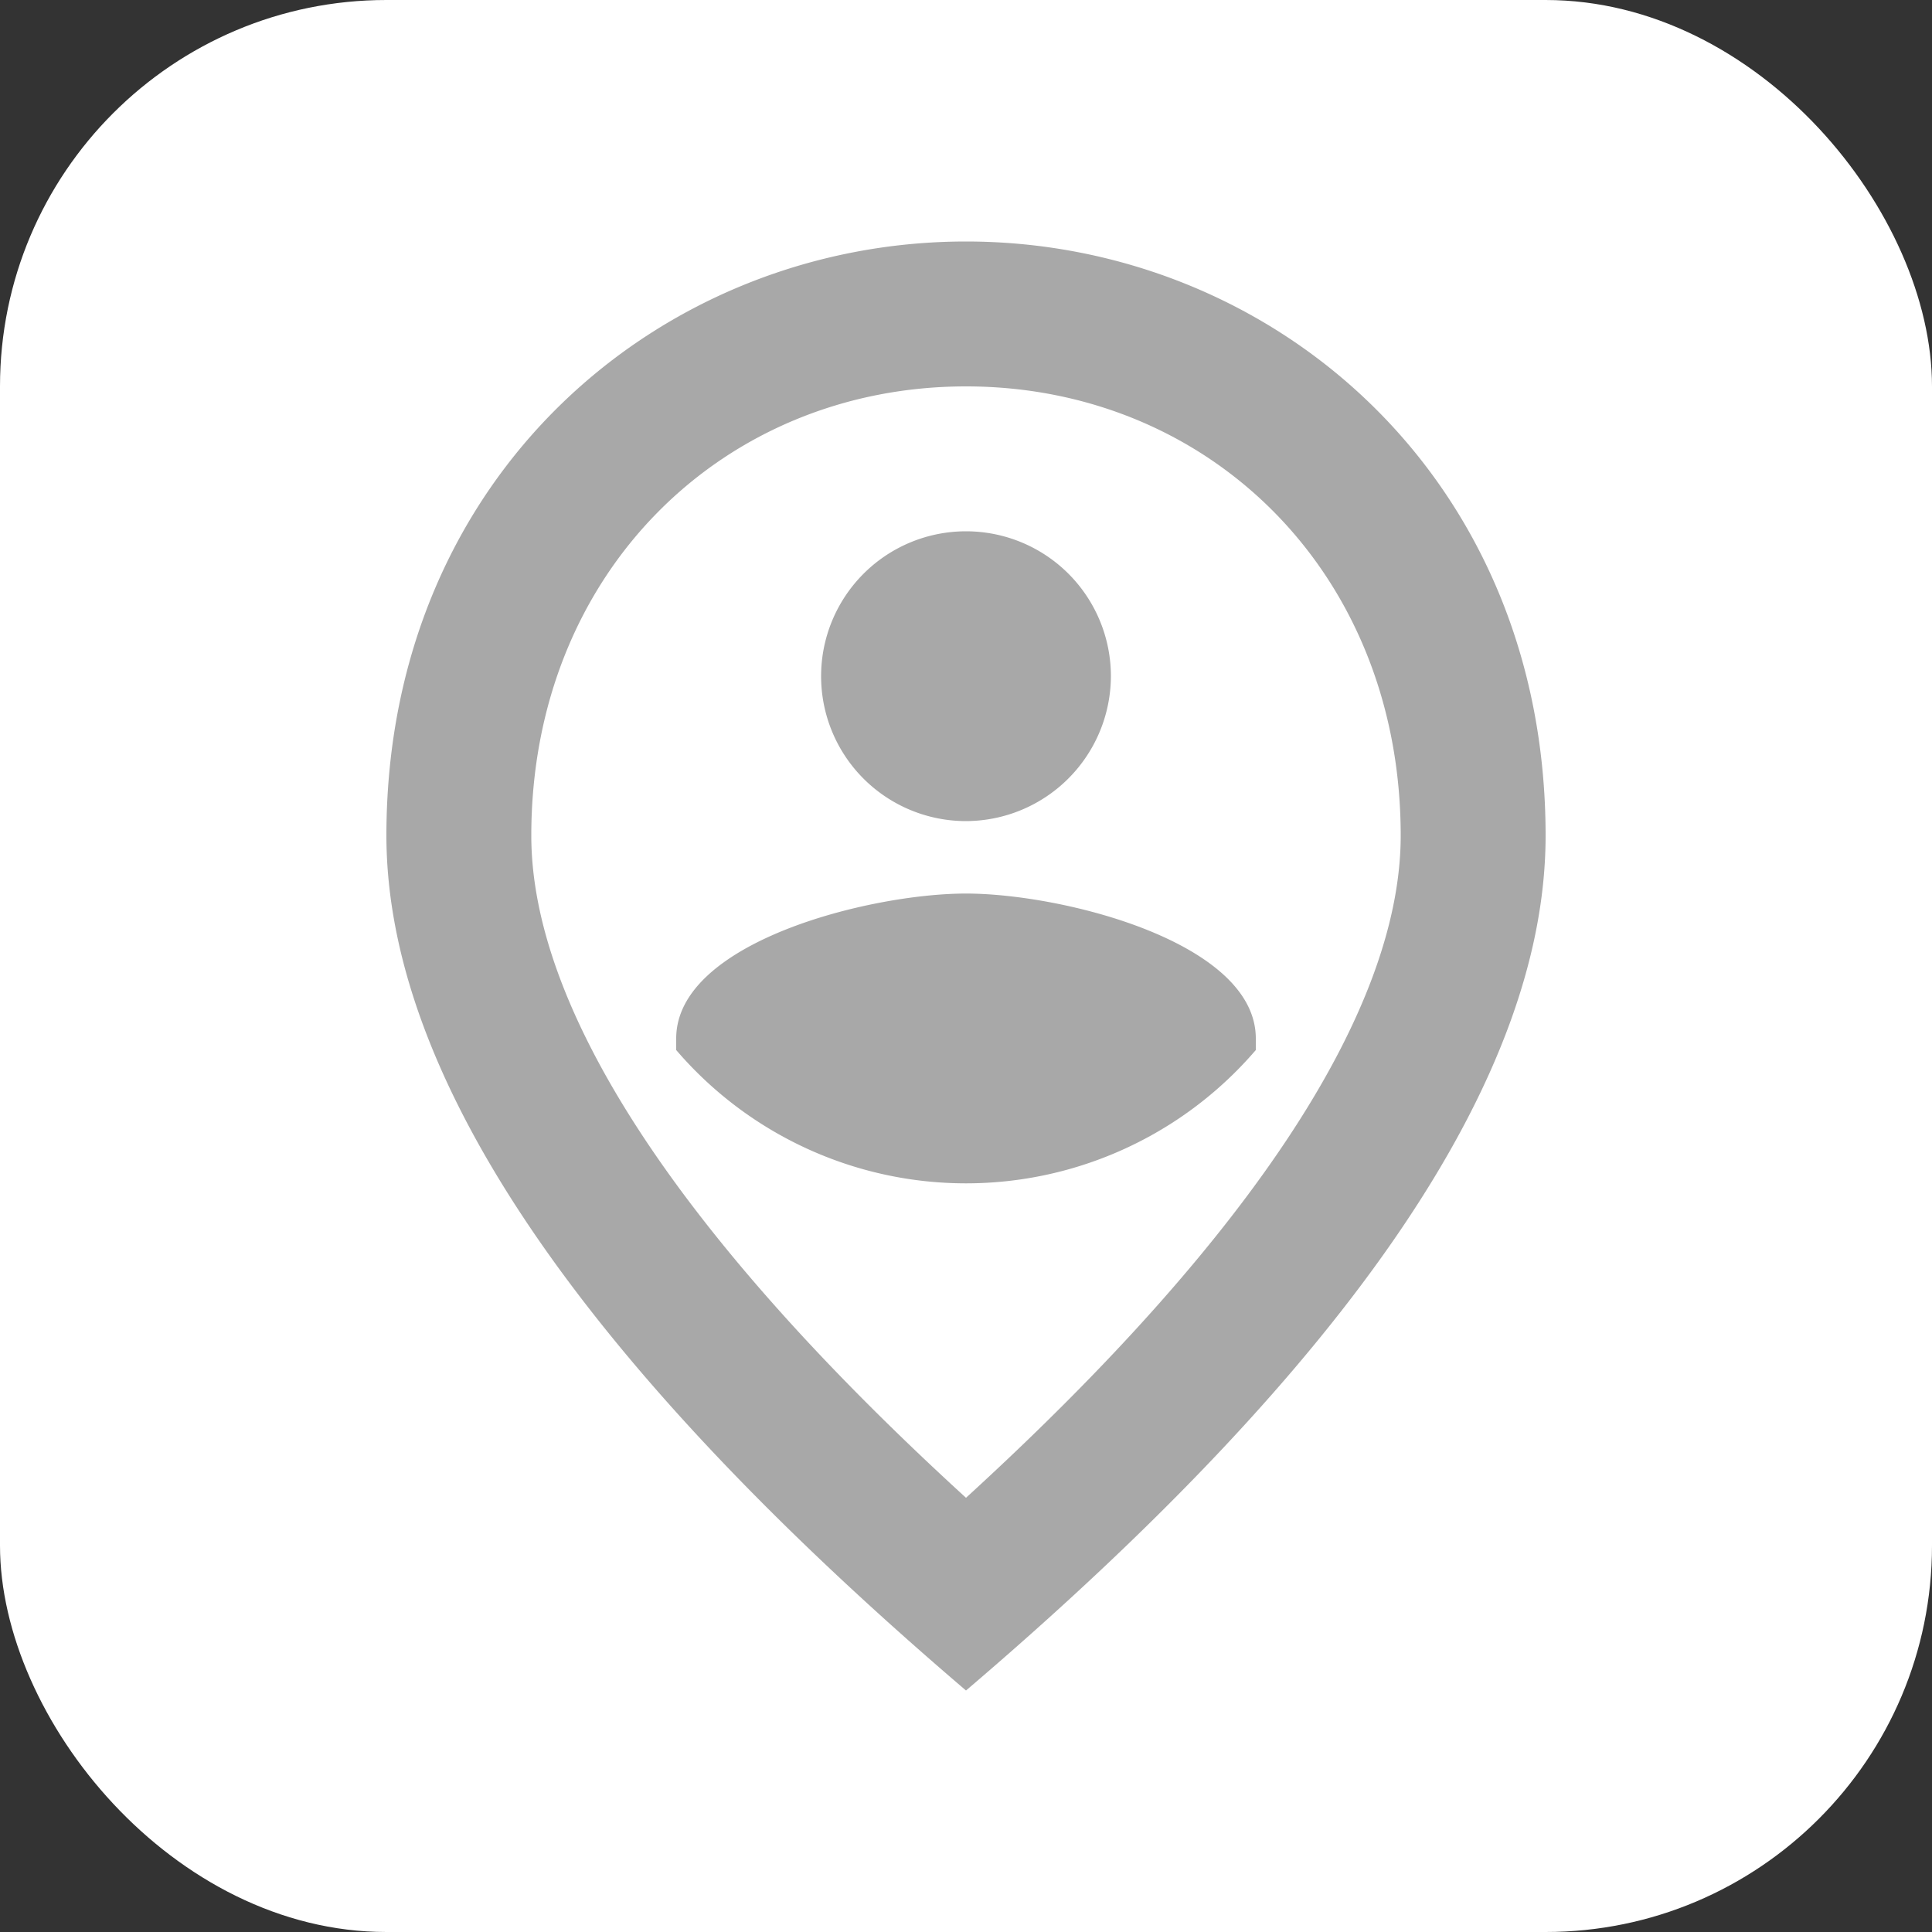
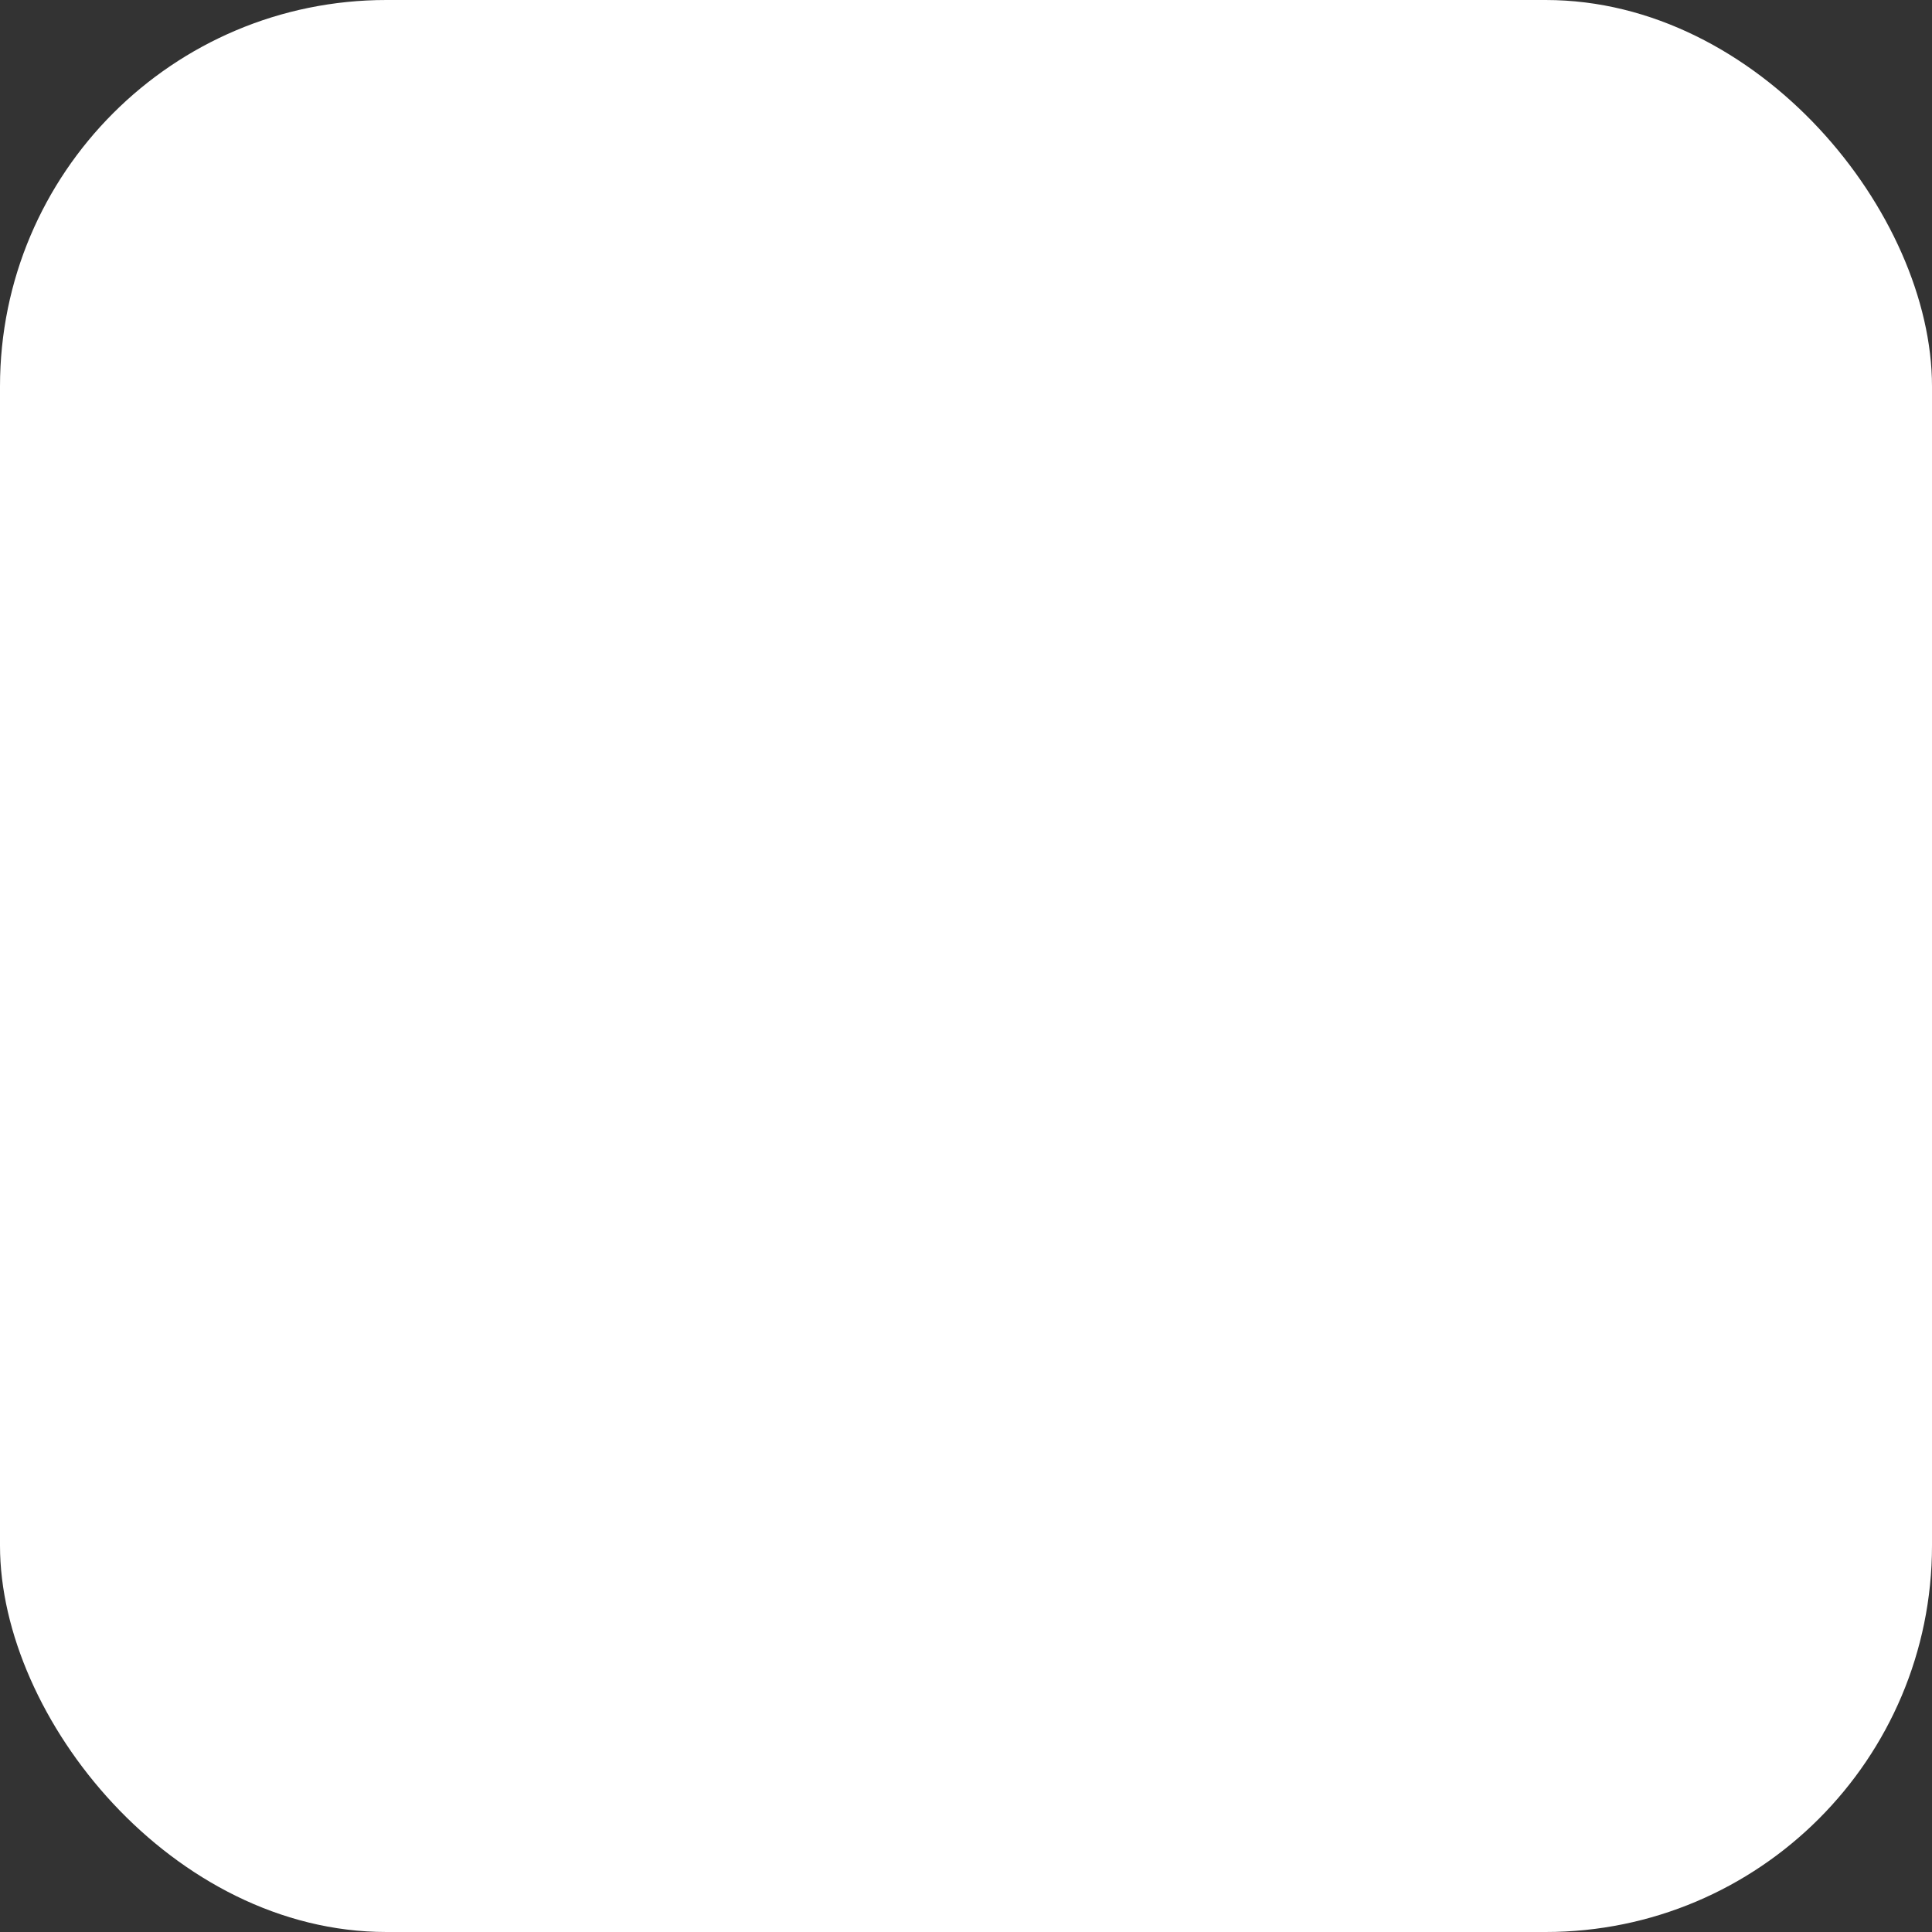
<svg xmlns="http://www.w3.org/2000/svg" id="ico_2" width="60" height="60" viewBox="0 0 60 60">
  <rect x="0" y="0" width="60" height="60" fill="#333333" stroke="none" />
  <rect id="Rettangolo_49" data-name="Rettangolo 49" width="60" height="60" rx="12" fill="#fff" />
-   <path id="Tracciato_3371" data-name="Tracciato 3371" d="M22,22.25c2.992,0,9,1.508,9,4.5v.36a11.853,11.853,0,0,1-18,0v-.36C13,23.758,19.008,22.25,22,22.25ZM22,20a4.5,4.5,0,1,1,4.5-4.5A4.513,4.513,0,0,1,22,20Zm13.5.45C35.5,12.283,29.538,6.5,22,6.5S8.5,12.282,8.5,20.45c0,5.265,4.387,12.24,13.5,20.565C31.112,32.69,35.5,25.715,35.5,20.45ZM22,2c9.45,0,18,7.245,18,18.45Q40,31.655,22,47,4.011,31.644,4,20.45C4,9.245,12.55,2,22,2Z" transform="translate(8 5.5)" fill="#a8a8a8" />
</svg>